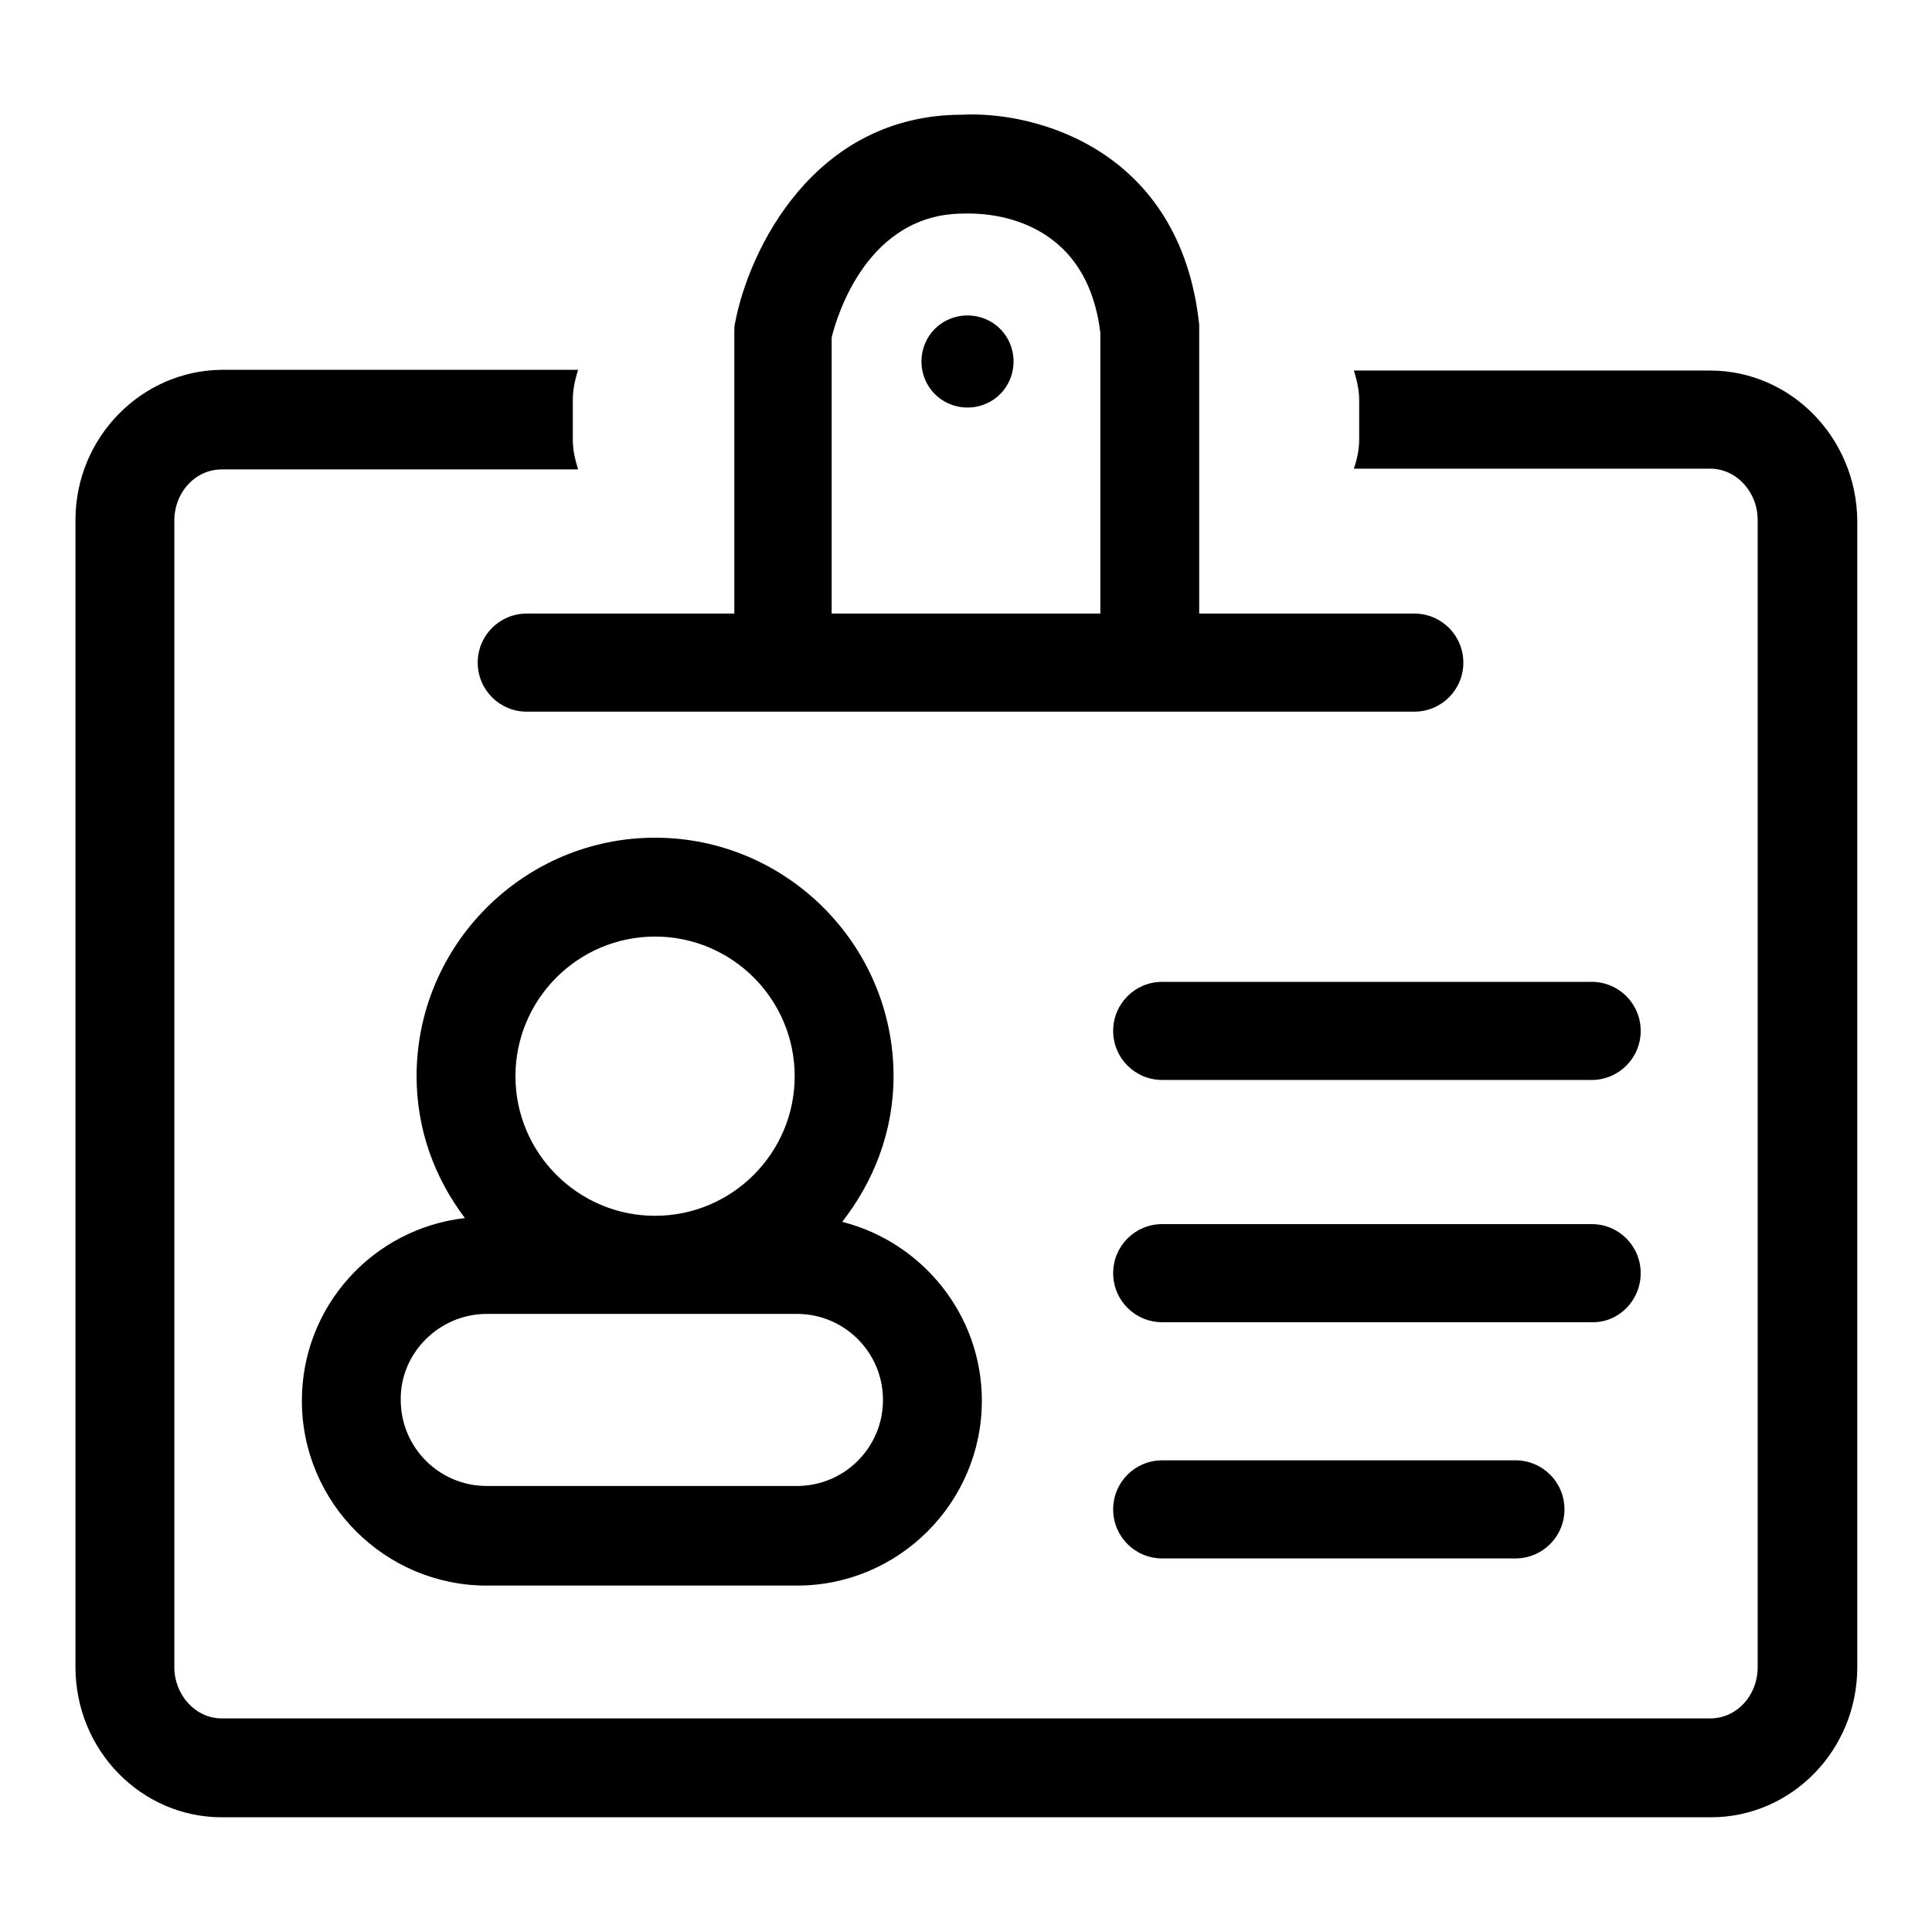
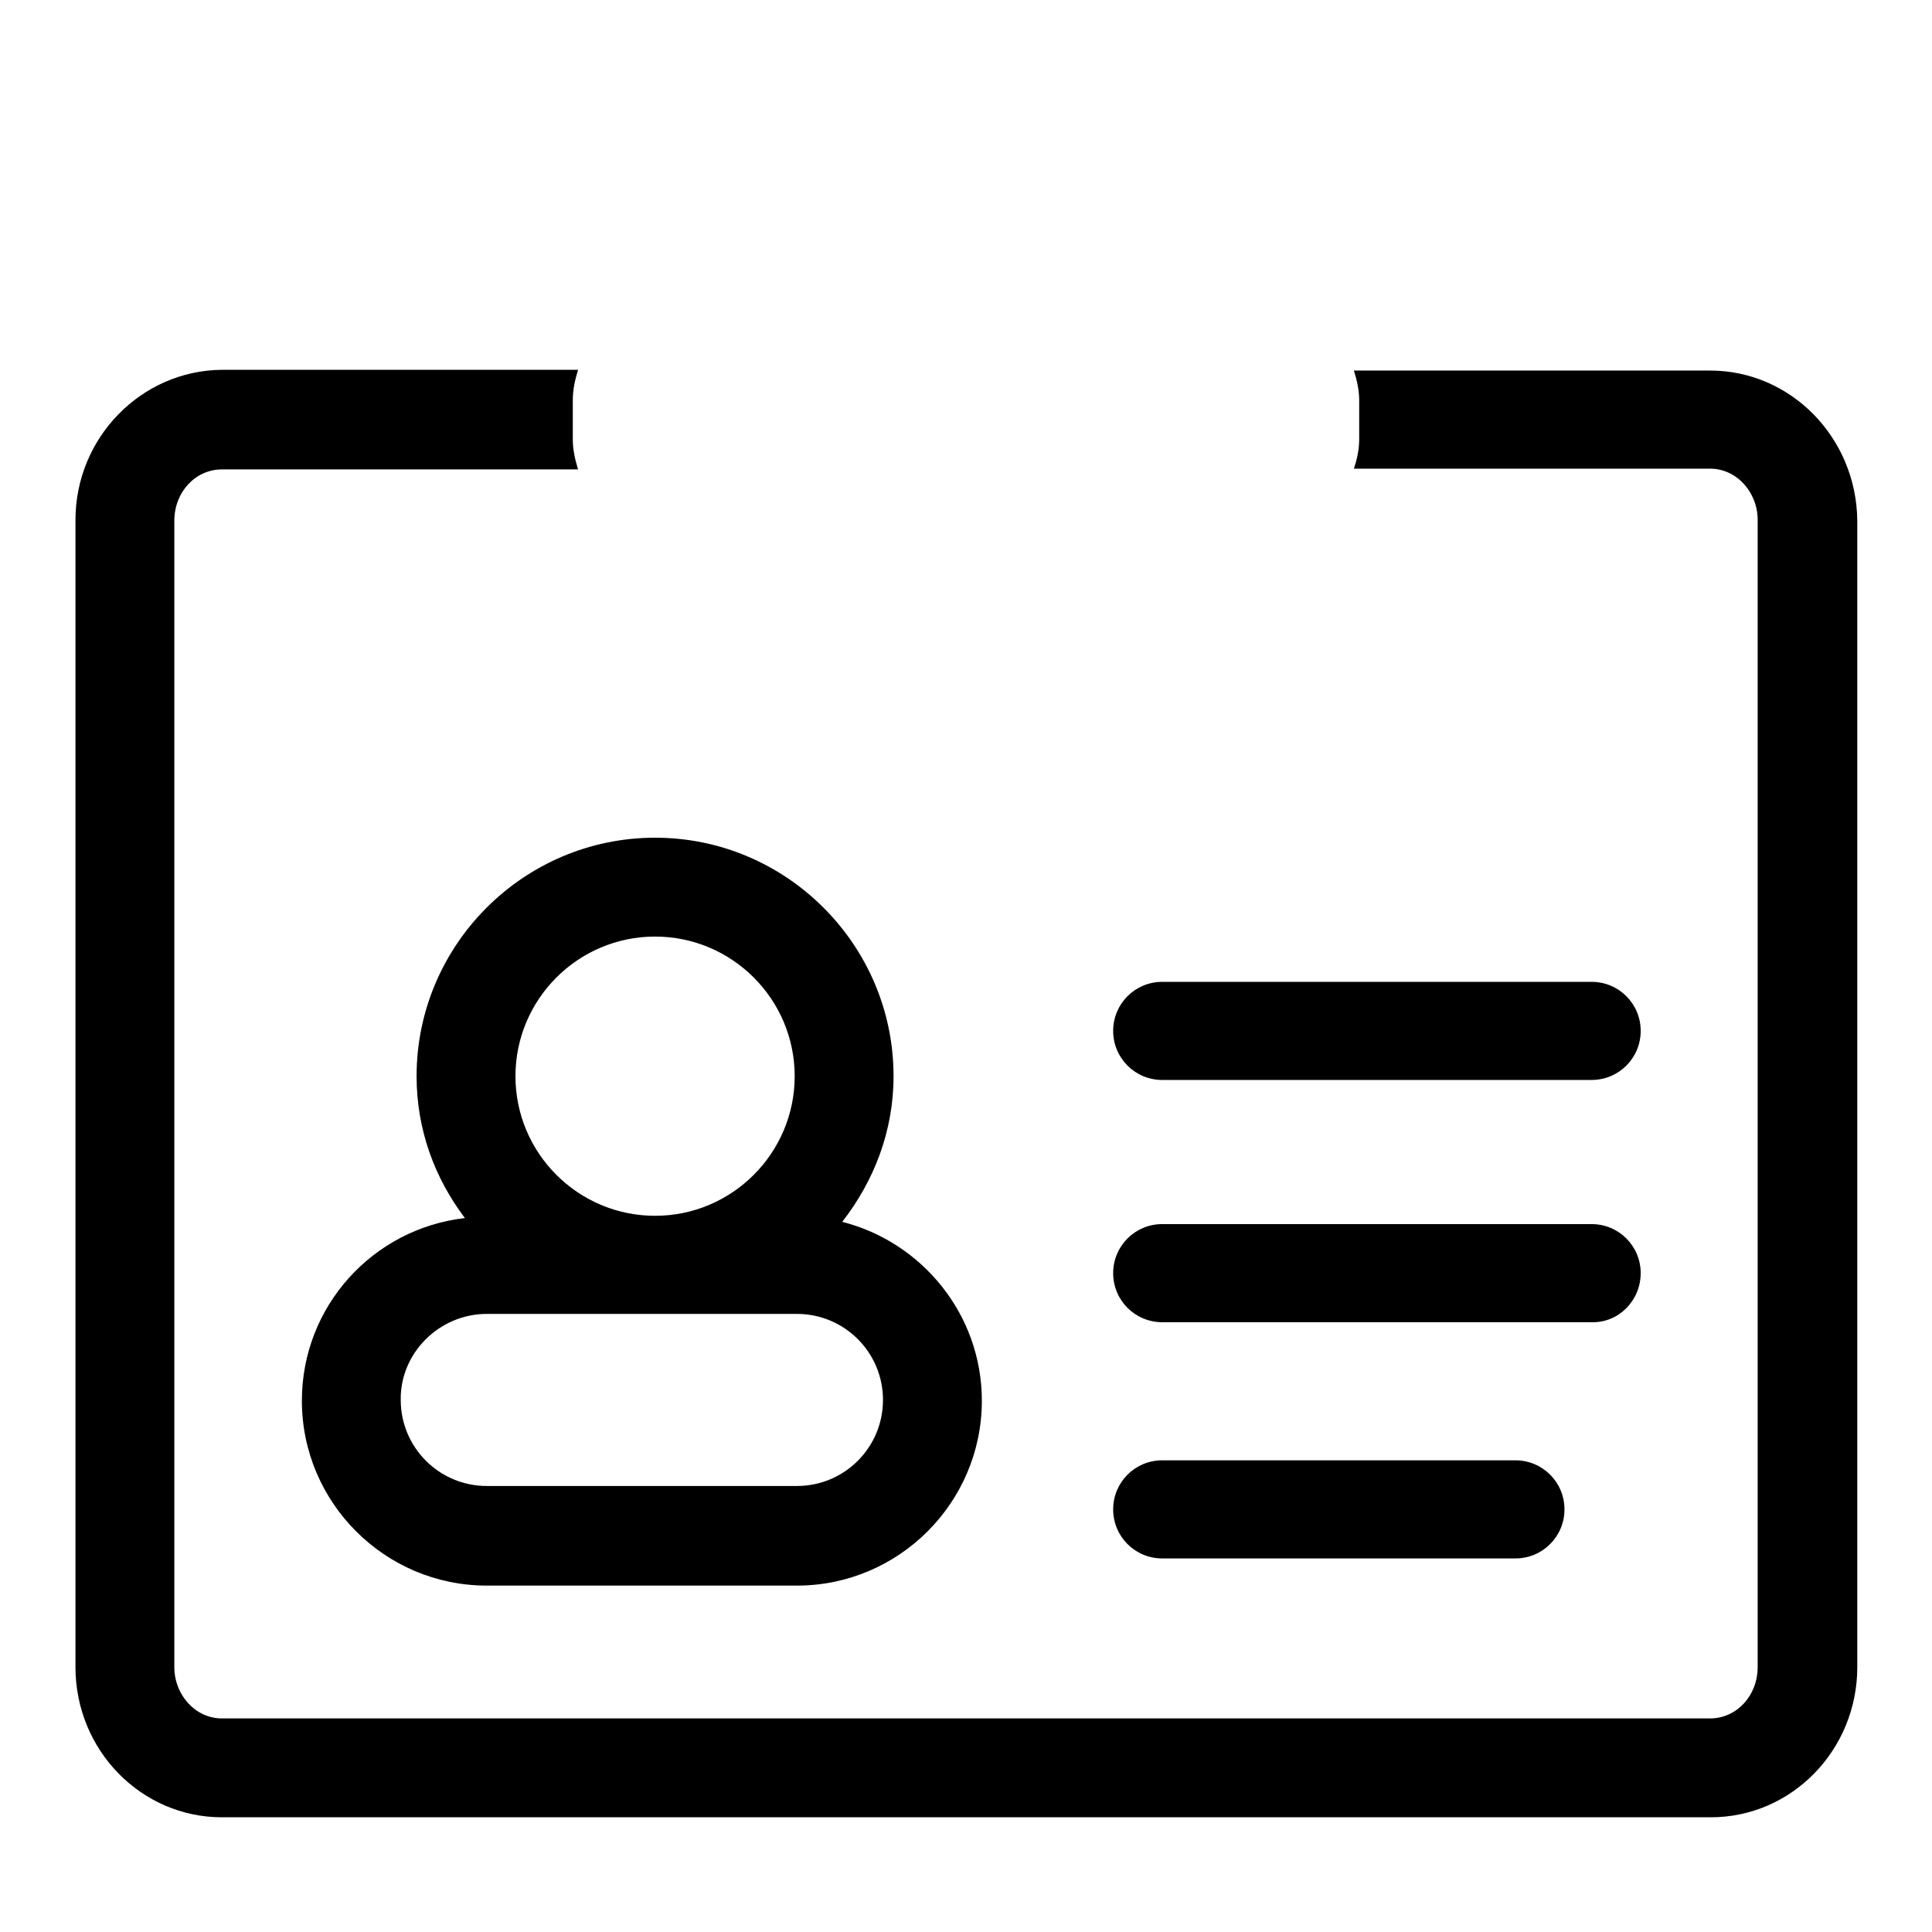
<svg xmlns="http://www.w3.org/2000/svg" version="1.1" x="0px" y="0px" viewBox="0 0 256 256" enable-background="new 0 0 256 256" xml:space="preserve">
  <g>
    <g>
-       <path fill="#000000" d="M69.8,81.3c-3.6,0-6.5,2.9-6.5,6.5c0,3.6,2.9,6.5,6.5,6.5h117.6c3.6,0,6.5-2.9,6.5-6.5c0-3.6-2.9-6.5-6.5-6.5h-28.5V43.7c0-0.2,0-0.5,0-0.7c-2.5-23.3-21.8-28.3-31.4-27.8c-19.7,0-28.3,18-30.1,27.6c-0.1,0.4-0.1,0.8-0.1,1.2v37.3H69.8L69.8,81.3z M110.2,44.7c0.7-2.8,4.7-16.4,17.5-16.4c2.7-0.1,16.2,0.1,18.1,15.8v37.2h-35.6V44.7z" />
-       <path fill="#000000" d="M122.1,47.9c0,3.4,2.7,6.1,6.1,6.1s6.1-2.7,6.1-6.1l0,0c0-3.4-2.7-6.1-6.1-6.1S122.1,44.5,122.1,47.9z" />
      <path fill="#000000" d="M210.9,130.1H154c-3.6,0-6.5,2.9-6.5,6.5s2.9,6.5,6.5,6.5h56.9c3.6,0,6.5-2.9,6.5-6.5S214.5,130.1,210.9,130.1z" />
      <path fill="#000000" d="M217.4,168.7c0-3.6-2.9-6.5-6.5-6.5H154c-3.6,0-6.5,2.9-6.5,6.5c0,3.6,2.9,6.5,6.5,6.5h56.9C214.5,175.3,217.4,172.3,217.4,168.7z" />
      <path fill="#000000" d="M154,193.5c-3.6,0-6.5,2.9-6.5,6.5c0,3.6,2.9,6.5,6.5,6.5h46.8c3.6,0,6.5-2.9,6.5-6.5c0-3.6-2.9-6.5-6.5-6.5H154z" />
      <path fill="#000000" d="M40,185.6c0,13.5,11,24.5,24.5,24.5h41.1c13.5,0,24.5-11,24.5-24.5c0-11.4-7.9-21-18.5-23.7c4.2-5.4,6.8-12,6.8-19.3c0-17.4-14.2-31.6-31.6-31.6c-17.4,0-31.6,14.2-31.6,31.6c0,7.1,2.4,13.5,6.4,18.8C49.4,162.8,40,173.1,40,185.6z M86.8,124.1c10.2,0,18.5,8.3,18.5,18.5s-8.3,18.5-18.5,18.5c-10.2,0-18.5-8.3-18.5-18.5S76.6,124.1,86.8,124.1z M64.5,174.1h41.1c6.3,0,11.4,5.1,11.4,11.4c0,6.3-5.1,11.4-11.4,11.4H64.5c-6.3,0-11.4-5.1-11.4-11.4C53,179.3,58.2,174.1,64.5,174.1z" />
      <path fill="#000000" d="M226.6,49.1h-47.2c0.4,1.3,0.7,2.6,0.7,3.9v5.2c0,1.4-0.3,2.7-0.7,3.9h47.2c3.5,0,6.3,3.1,6.3,6.8v152c0,3.8-2.8,6.8-6.3,6.8H29.4c-3.5,0-6.3-3.1-6.3-6.8V69c0-3.8,2.8-6.8,6.3-6.8h47.2c-0.4-1.3-0.7-2.6-0.7-3.9V53c0-1.4,0.3-2.7,0.7-4H29.4C18.7,49.1,10,58,10,68.9v152c0,11,8.7,19.9,19.4,19.9h197.3c10.7,0,19.4-8.9,19.4-19.9V69C246,58,237.3,49.1,226.6,49.1z" />
    </g>
  </g>
</svg>